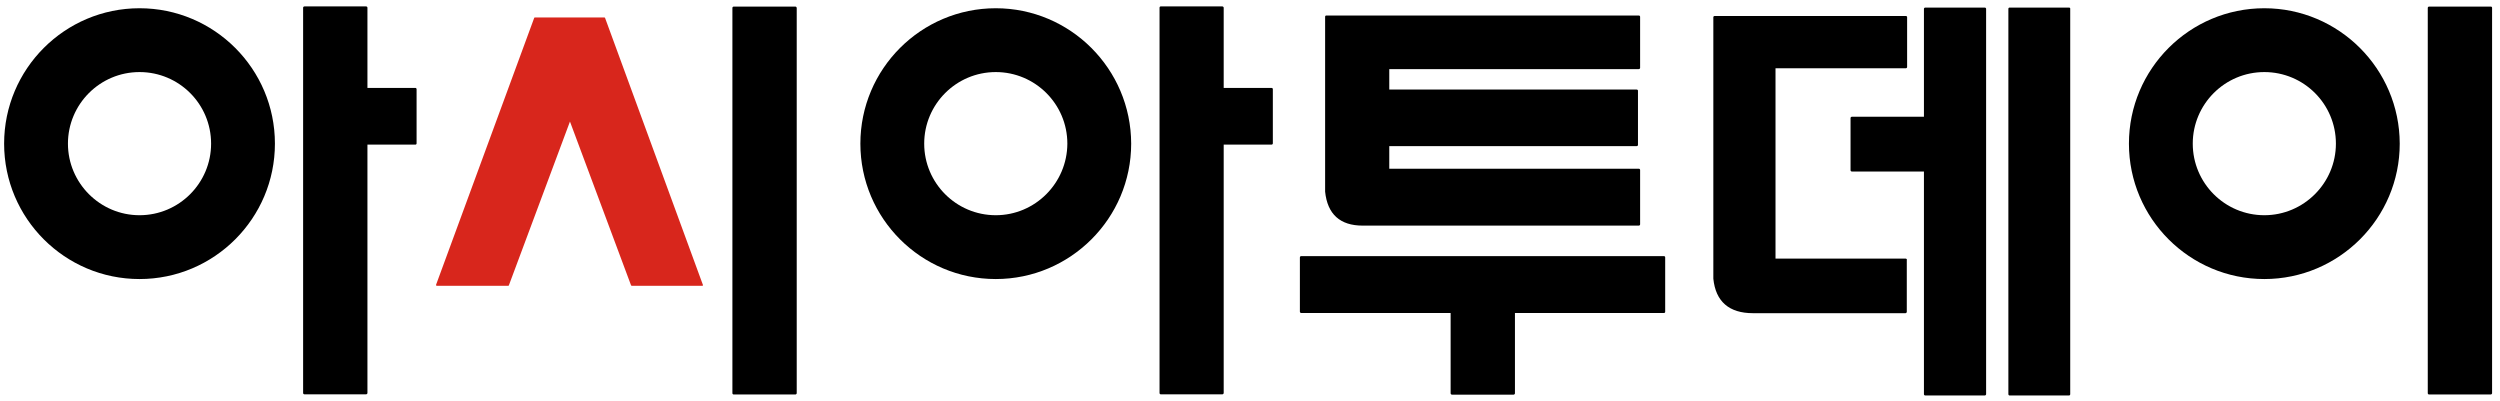
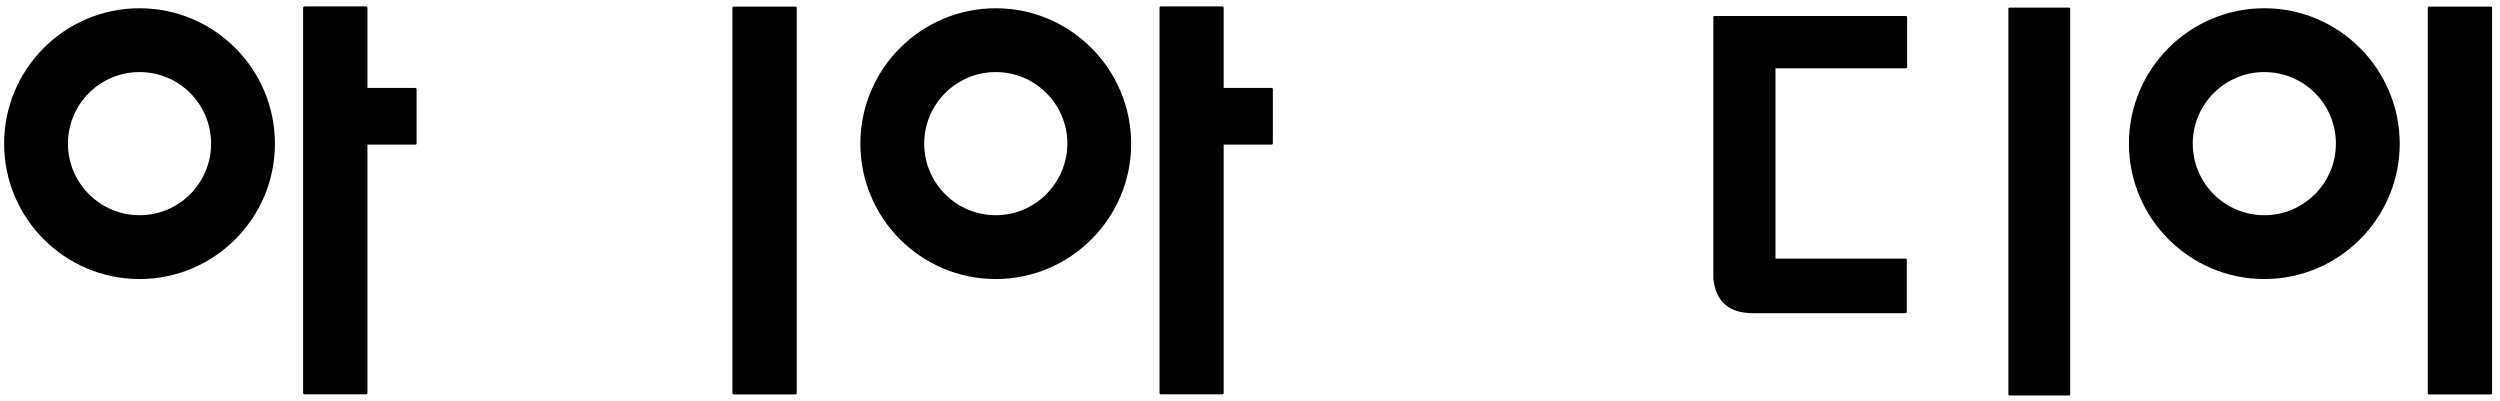
<svg xmlns="http://www.w3.org/2000/svg" version="1.1" id="Layer_1" x="0px" y="0px" viewBox="0 0 1515.9 243.2" style="enable-background:new 0 0 1515.9 243.2;" xml:space="preserve">
  <style type="text/css">
	.st0{fill:#D8261C;}
</style>
  <g>
    <g>
      <g>
        <path d="M251.9,53.3h-29.1V4.7c0-0.4-0.3-0.8-0.8-0.8h-37.4c-0.4,0-0.8,0.3-0.8,0.8v233.6c0,0.4,0.3,0.8,0.8,0.8H222     c0.4,0,0.8-0.4,0.8-0.8V87.7h29.1c0.4,0,0.7-0.3,0.7-0.8V54C252.6,53.7,252.3,53.3,251.9,53.3z" />
      </g>
      <path d="M482.3,4h-37.4c-0.4,0-0.8,0.3-0.8,0.8v233.6c0,0.4,0.3,0.8,0.8,0.8h37.4c0.4,0,0.8-0.4,0.8-0.8V4.8    C483,4.3,482.7,4,482.3,4z" />
      <g>
        <path d="M771,53.3h-29V4.7c0-0.4-0.4-0.8-0.8-0.8h-37.4c-0.4,0-0.7,0.3-0.7,0.8v233.6c0,0.4,0.3,0.8,0.7,0.8h37.4     c0.4,0,0.8-0.4,0.8-0.8V87.7h29c0.4,0,0.8-0.3,0.8-0.8V54C771.8,53.7,771.5,53.3,771,53.3z" />
      </g>
      <g>
-         <path d="M826.2,136.8h167.5c0.4,0,0.8-0.3,0.8-0.8v-32.9c0-0.4-0.3-0.8-0.8-0.8H842.4V88.6h150c0.4,0,0.8-0.3,0.8-0.7V55     c0-0.4-0.4-0.7-0.8-0.7h-150V41.9h151.3c0.4,0,0.8-0.3,0.8-0.8V10.2c0-0.4-0.3-0.8-0.8-0.8H804.2c-0.4,0-0.7,0.3-0.7,0.8v106     C804.9,129.9,812.6,136.8,826.2,136.8z M1008.9,155.3H789c-0.4,0-0.8,0.3-0.8,0.8V189c0,0.4,0.4,0.8,0.8,0.8h90.6v48.7     c0,0.4,0.4,0.8,0.8,0.8h37.4c0.4,0,0.8-0.4,0.8-0.8v-48.7h90.3c0.5,0,0.8-0.3,0.8-0.8v-32.9     C1009.7,155.6,1009.4,155.3,1008.9,155.3z" />
-       </g>
+         </g>
      <g>
        <path d="M1510.4,4h-37.5c-0.4,0-0.8,0.3-0.8,0.8v233.6c0,0.4,0.3,0.8,0.8,0.8h37.4c0.4,0,0.8-0.4,0.8-0.8V4.8     C1511.1,4.3,1510.8,4,1510.4,4z" />
      </g>
    </g>
    <path d="M1254.6,4.6h-36.1c-0.4,0-0.7,0.3-0.7,0.8V239c0,0.4,0.3,0.8,0.7,0.8h36.1c0.4,0,0.7-0.4,0.7-0.8V5.4   C1255.4,5,1255.1,4.6,1254.6,4.6z" />
-     <path d="M1166.6,239c0,0.4,0.3,0.8,0.8,0.8h36.1c0.4,0,0.8-0.4,0.8-0.8V5.4c0-0.4-0.3-0.8-0.8-0.8h-36.1c-0.4,0-0.8,0.3-0.8,0.8   v65.4h-43.7c-0.4,0-0.8,0.3-0.8,0.8v31.6c0,0.4,0.3,0.8,0.8,0.8h43.7V239z" />
-     <path class="st0" d="M366.9,10.9c-0.1-0.2-0.2-0.3-0.4-0.3h-42.2c-0.2,0-0.4,0.1-0.4,0.3l-59.5,161.8c0,0.1,0,0.3,0.1,0.4   s0.2,0.2,0.4,0.2h43.3c0.2,0,0.4-0.2,0.4-0.4l37-99.2l37,99.2c0.1,0.2,0.2,0.4,0.5,0.4h42.7c0.2,0,0.3-0.1,0.4-0.2   c0.1-0.1,0.1-0.3,0-0.4L366.9,10.9z" />
    <path d="M1156.3,157.7L1156.3,157.7C1156.3,157.6,1156.3,157.6,1156.3,157.7c0-0.5-0.4-0.9-0.8-0.9l0,0h-0.1h-78.8V41.4h79   c0.4,0,0.8-0.3,0.8-0.8V10.4c0-0.4-0.3-0.7-0.8-0.7h-115.9c-0.4,0-0.8,0.3-0.8,0.7V169c1.4,13.8,9.5,20.9,24,20.9h92.4h0.1h0.1   c0.4-0.1,0.7-0.4,0.7-0.8c0,0,0,0,0-0.1l0,0v-31.3H1156.3z" />
    <path d="M84.6,5C39.3,5,2.5,41.8,2.5,87.1c0,45.3,36.8,82.1,82.1,82.1s82.1-36.8,82.1-82.1S129.9,5,84.6,5z M84.6,130.5   c-23.9,0-43.4-19.5-43.4-43.4s19.4-43.4,43.4-43.4S128,63.1,128,87.1C128,111,108.6,130.5,84.6,130.5z" />
    <path d="M603.8,5c-45.3,0-82.1,36.8-82.1,82.1c0,45.3,36.8,82.1,82.1,82.1c45.2,0,82.1-36.8,82.1-82.1C685.8,41.8,649,5,603.8,5z    M603.8,130.5c-24,0-43.4-19.5-43.4-43.4s19.4-43.4,43.4-43.4c23.9,0,43.4,19.4,43.4,43.4C647.1,111,627.7,130.5,603.8,130.5z" />
    <path d="M1373,5c-45.3,0-82.1,36.8-82.1,82.1c0,45.3,36.8,82.1,82.1,82.1c45.2,0,82.1-36.8,82.1-82.1C1455,41.8,1418.2,5,1373,5z    M1373,130.5c-24,0-43.4-19.5-43.4-43.4s19.4-43.4,43.4-43.4s43.4,19.4,43.4,43.4C1416.4,111,1396.9,130.5,1373,130.5z" />
  </g>
</svg>